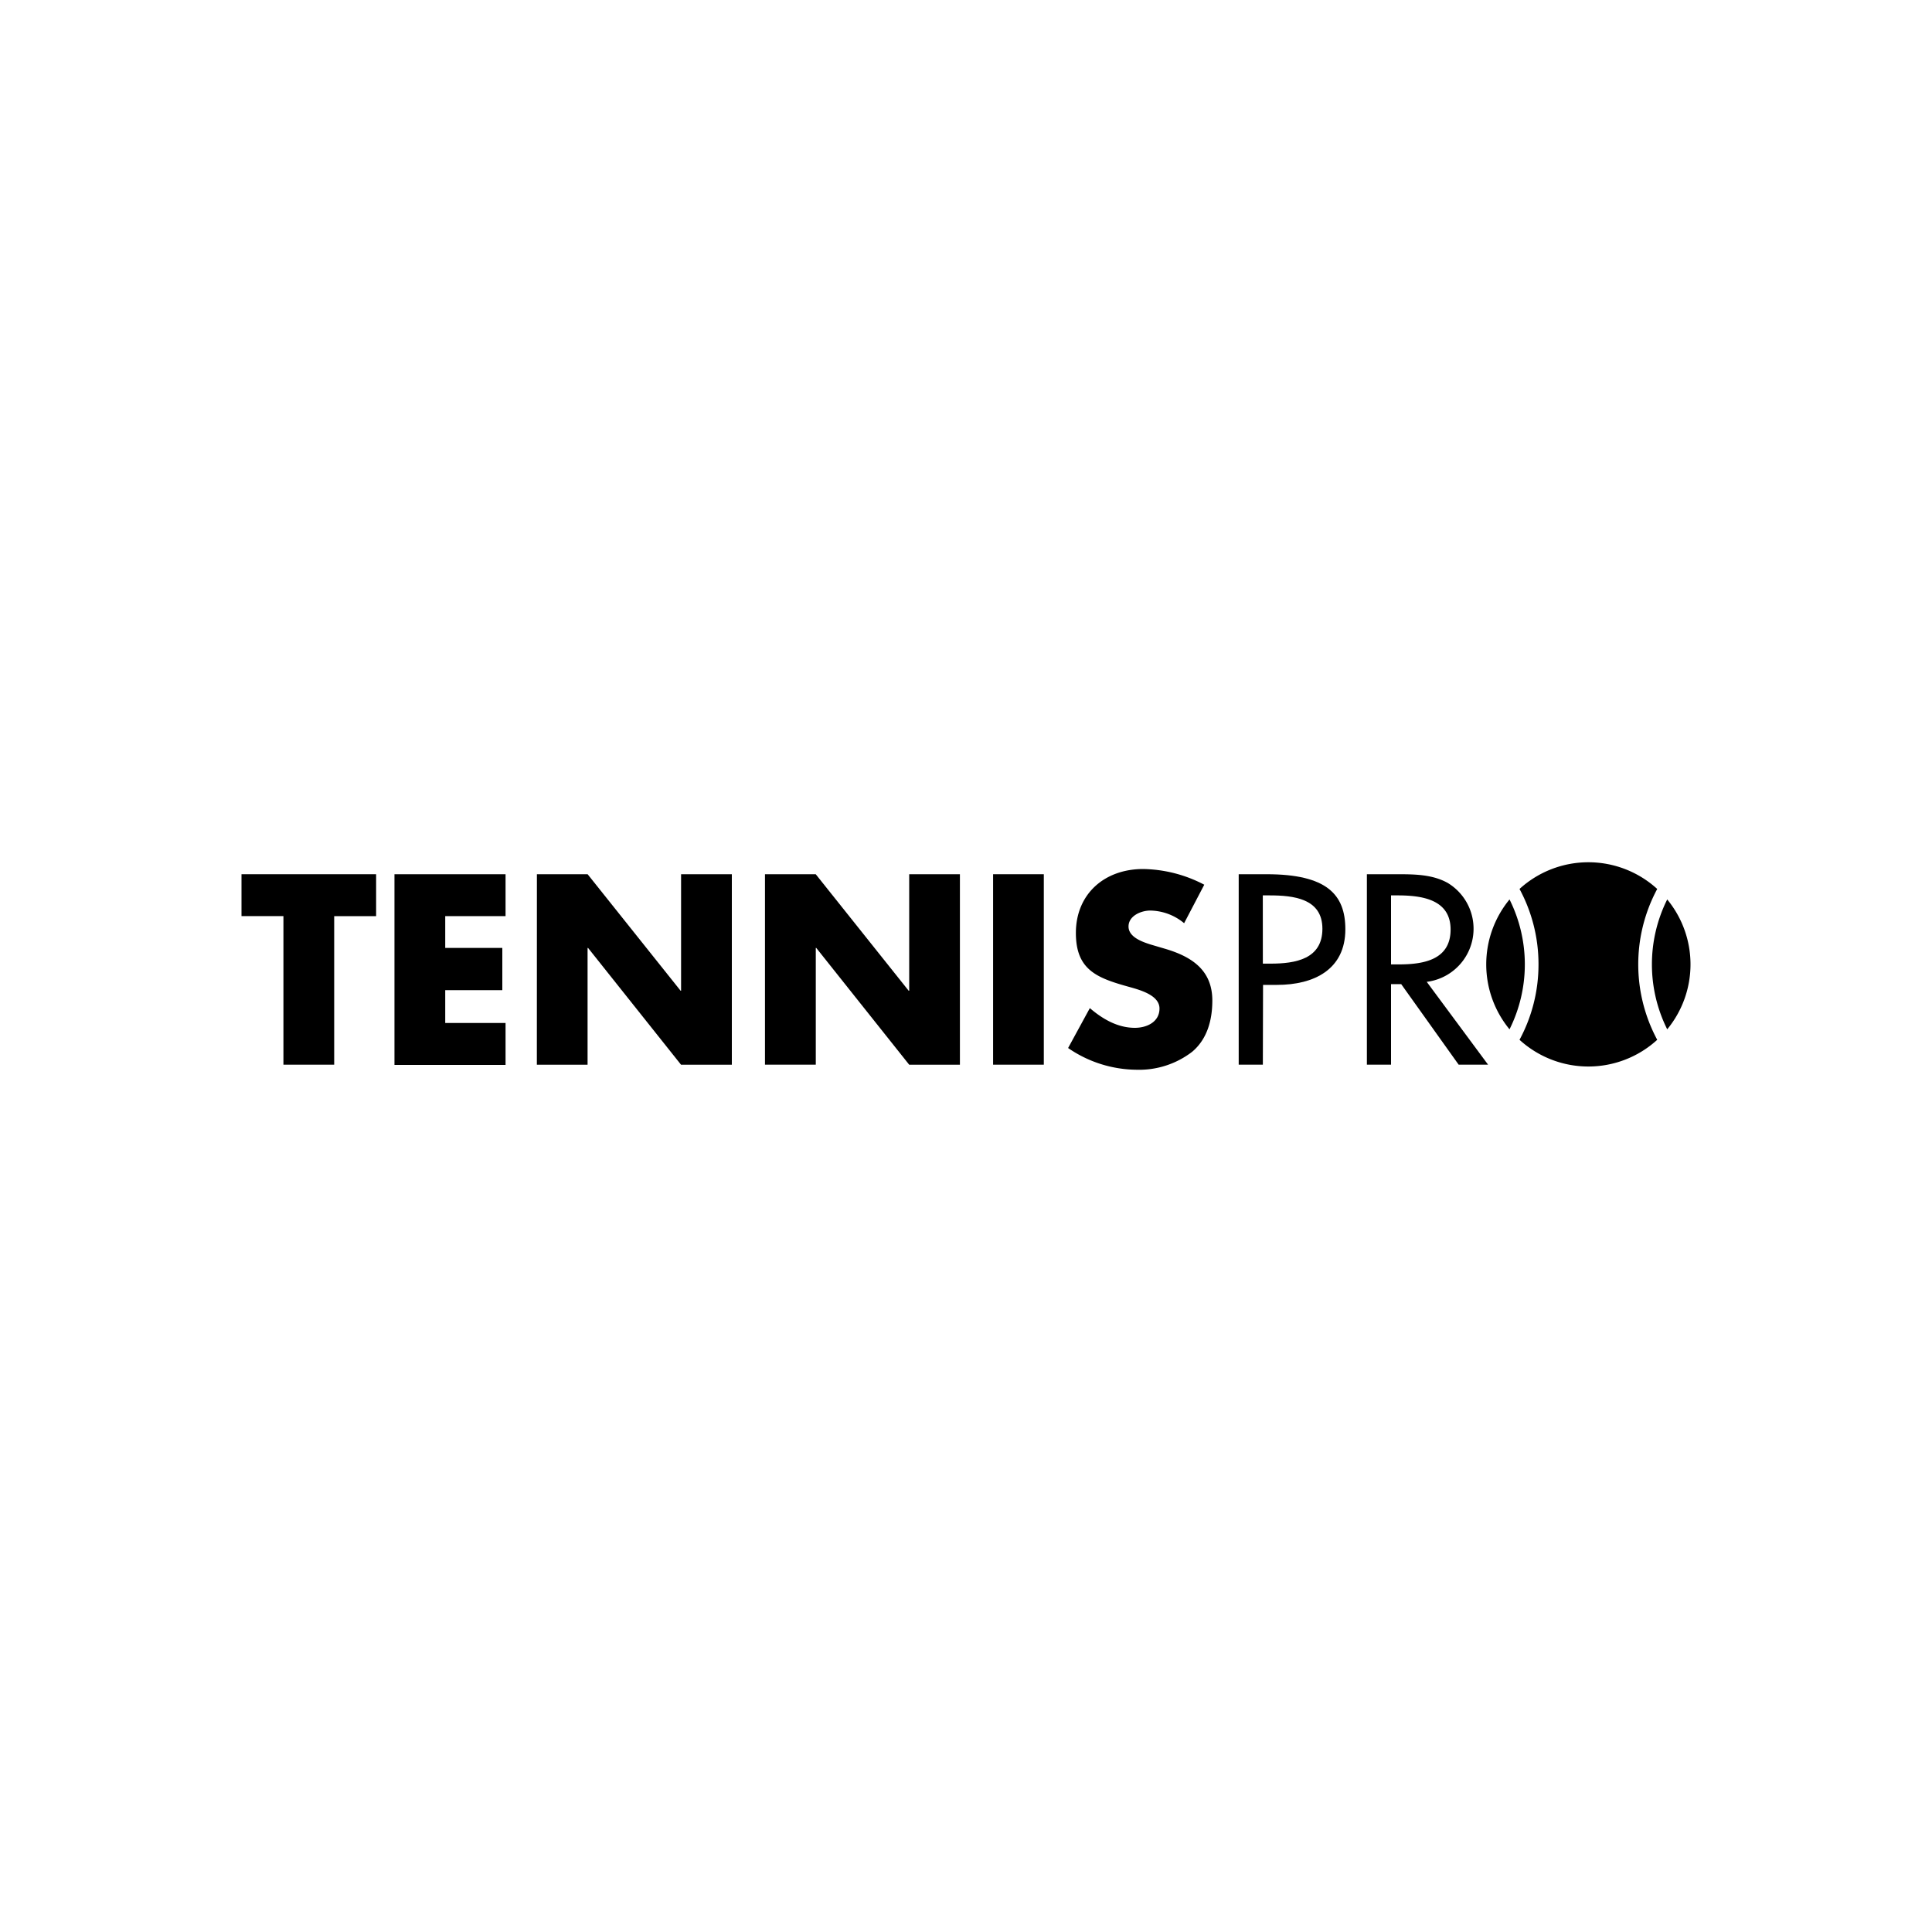
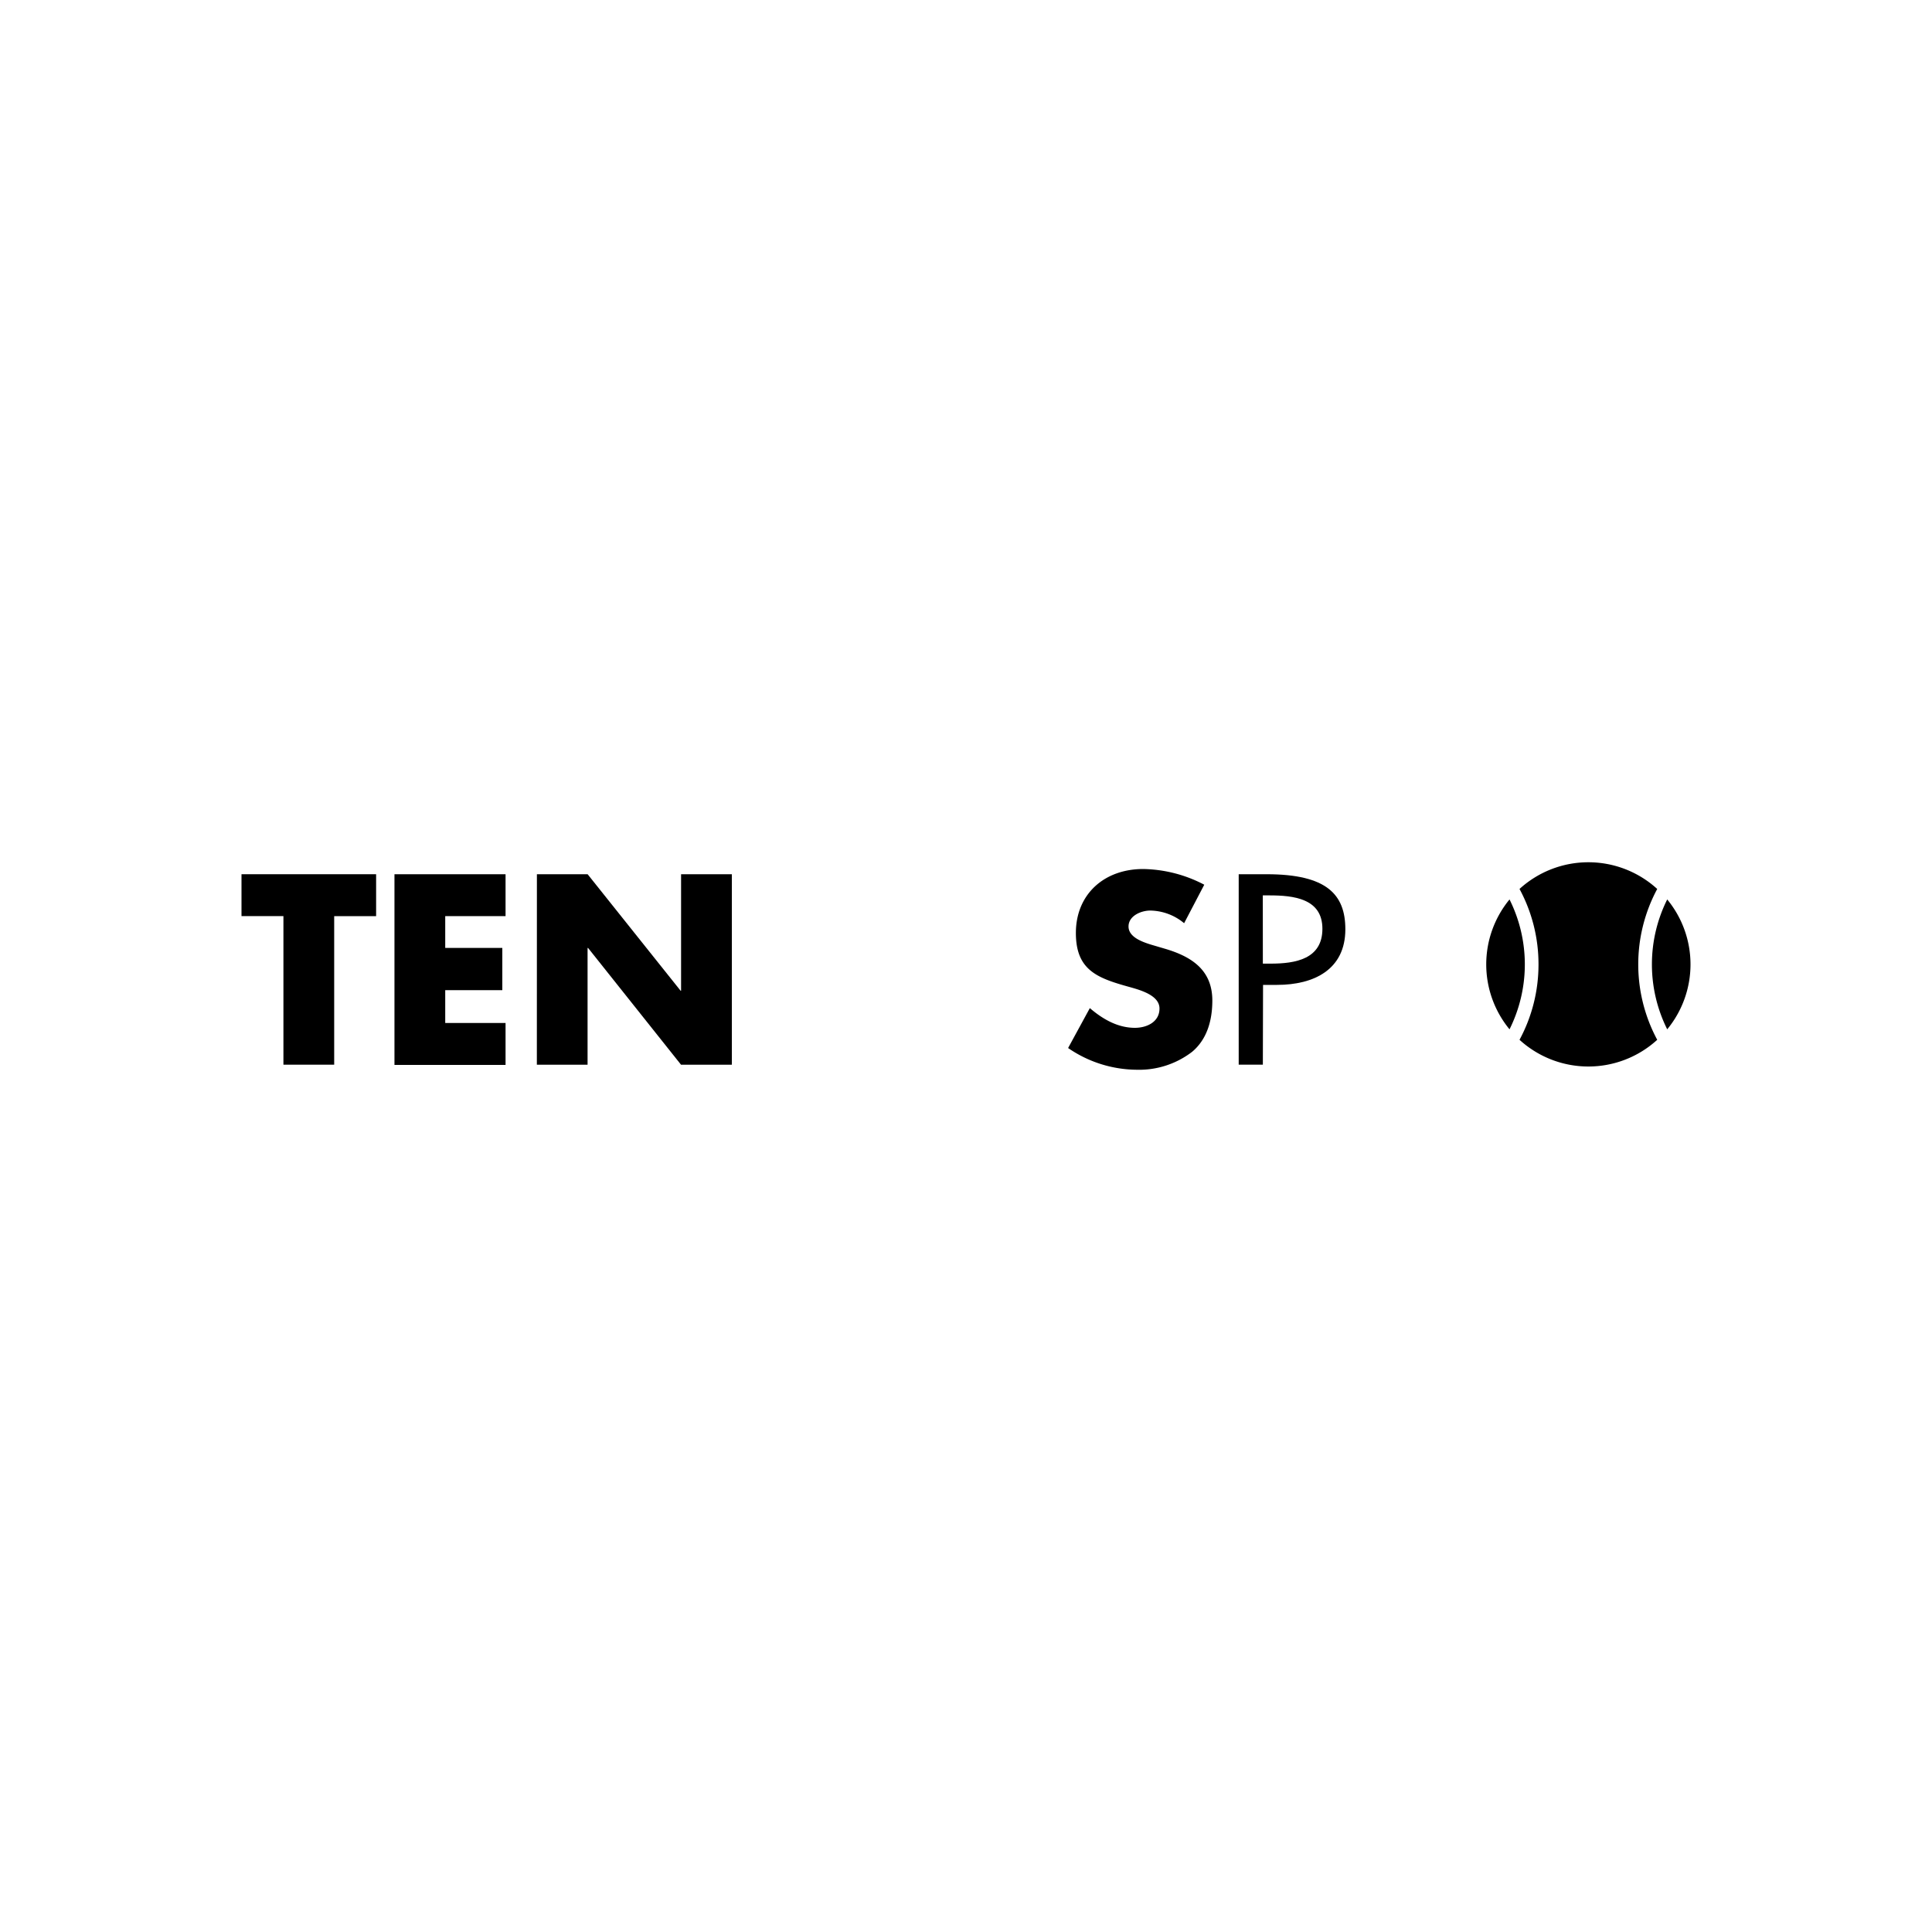
<svg xmlns="http://www.w3.org/2000/svg" viewBox="0 0 400 400">
  <title>TP_LogoMarques</title>
  <path d="M69.19,220.43H58.68V189.67H50V181H77.87v8.68H69.19Z" />
  <path d="M92.18,189.67v6.59H104V205H92.18v6.8h12.49v8.68h-23V181h23v8.68Z" />
  <path d="M111.16,181h10.5l19.25,24.12h.1V181h10.51v39.44H141l-19.24-24.17h-.11v24.17h-10.5Z" />
-   <path d="M158.38,181h10.51l19.24,24.12h.11V181h10.5v39.44h-10.5L169,196.26h-.1v24.17H158.38Z" />
-   <path d="M216.11,220.43h-10.5V181h10.5Z" />
  <path d="M245.16,191.14a11.2,11.2,0,0,0-7-2.62c-1.93,0-4.51,1.1-4.51,3.3s2.84,3.19,4.67,3.76l2.68.79c5.62,1.62,10,4.39,10,10.78,0,3.92-1,7.95-4.19,10.62a18,18,0,0,1-11.47,3.71,25.32,25.32,0,0,1-14.2-4.5l4.5-8.26c2.63,2.25,5.74,4.08,9.33,4.08,2.46,0,5.09-1.21,5.09-4s-4.13-3.87-6.38-4.5c-6.59-1.83-10.93-3.5-10.93-11.14,0-8,5.84-13.24,13.93-13.24a28.13,28.13,0,0,1,12.65,3.25Z" />
  <path d="M261.46,220.43h-5V181h5.79c12.43,0,16.29,4.18,16.29,11.4,0,8.32-6.48,11.51-14.15,11.51h-2.89Zm0-20.92h1.61c5.14,0,10.72-.94,10.72-7.22s-6-6.91-11-6.91h-1.34Z" />
-   <path d="M308.09,220.43H302l-11.9-16.68H288v16.68h-5V181h6.11c3.6,0,7.45,0,10.67,1.83a11.08,11.08,0,0,1-4.39,20.45ZM288,199.67h1.61c5.15,0,10.72-.95,10.72-7.22s-6-7.07-11-7.07H288Z" />
  <path d="M345.18,213.11a21.16,21.16,0,0,0,0-26.89,30.1,30.1,0,0,0,0,26.89Z" />
  <path d="M312.53,213.11a30.1,30.1,0,0,0,0-26.89,21.16,21.16,0,0,0,0,26.89Z" />
  <path d="M318.53,199.66a32.78,32.78,0,0,1-3.93,15.62,21.14,21.14,0,0,0,28.51,0,33,33,0,0,1,0-31.23,21.14,21.14,0,0,0-28.51,0A32.77,32.77,0,0,1,318.53,199.66Z" />
</svg>